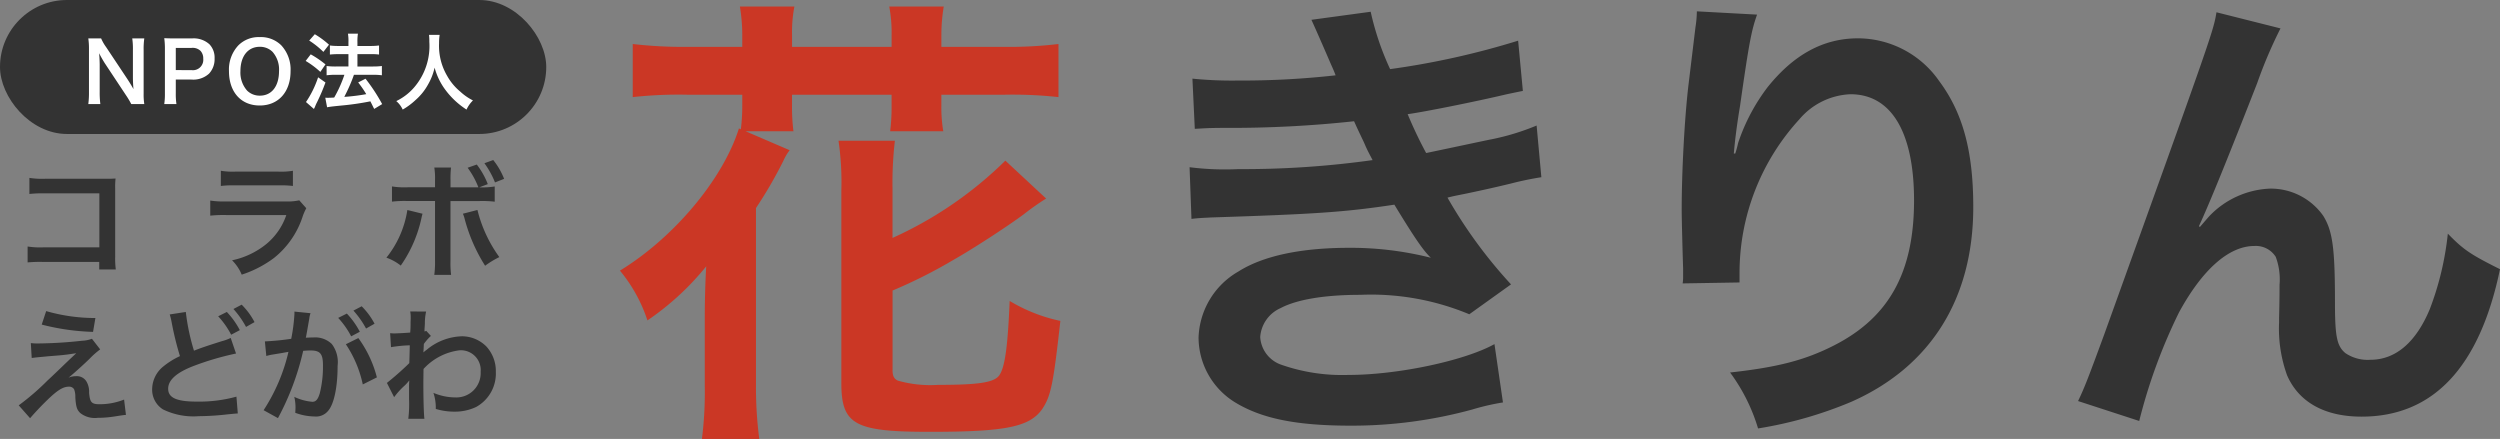
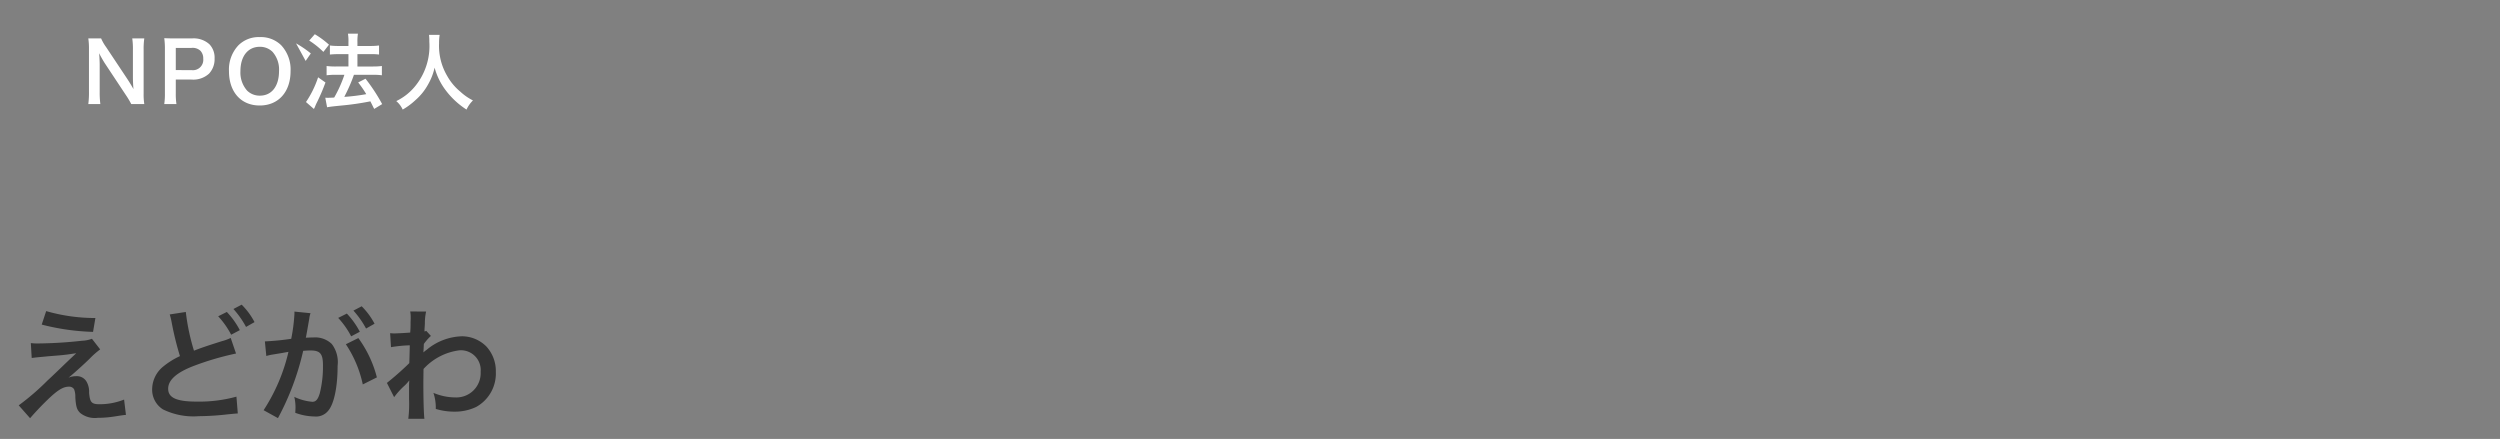
<svg xmlns="http://www.w3.org/2000/svg" width="242.562" height="42.588">
  <rect width="100%" height="100%" fill="#808080" stroke="none" />
  <defs>
    <style>.prefix__cls-1{fill:#333}</style>
  </defs>
  <g id="prefix__LOGO" transform="translate(-52.667 -16.948)">
-     <rect id="prefix__長方形_1549" width="53" height="13" class="prefix__cls-1" data-name="長方形 1549" rx="6.5" transform="translate(52.667 16.948)" />
-     <path id="prefix__パス_18417" fill="#fff" d="M6 .1a6.036 6.036 0 01-.064-1.036v-4.232A6.994 6.994 0 016-6.272H4.832a6.994 6.994 0 01.064 1.1v2.692c0 .336.024.816.056 1.128-.176-.32-.432-.736-.624-1.024L2.3-5.424a4.388 4.388 0 01-.488-.848H.568A6.664 6.664 0 01.632-5.24v4.128A8.655 8.655 0 01.568.1h1.168a8.854 8.854 0 01-.064-1.2v-2.628c0-.184-.016-.544-.024-.7l-.032-.408c.192.376.392.72.544.96L4.224-.76a7.97 7.97 0 01.512.86zm3.12 0a6.447 6.447 0 01-.064-1.04v-1.34h1.528a2.267 2.267 0 001.7-.576 2.054 2.054 0 00.536-1.472 1.87 1.87 0 00-.5-1.376 2.272 2.272 0 00-1.7-.568H8.952c-.424 0-.672-.008-1.016-.024A7.223 7.223 0 018-5.264v4.328A6.468 6.468 0 017.936.1zm-.064-3.3v-2.152h1.528a1.092 1.092 0 01.872.288 1.079 1.079 0 01.264.768 1.007 1.007 0 01-1.136 1.1zm8.136-3.2a2.773 2.773 0 00-2.064.8 3.425 3.425 0 00-.912 2.5c0 2.032 1.168 3.336 2.984 3.336S20.192-1.08 20.192-3.1a3.45 3.45 0 00-.9-2.5 2.8 2.8 0 00-2.1-.8zm.024 5.68a1.727 1.727 0 01-1.24-.488 2.643 2.643 0 01-.648-1.892c0-1.448.728-2.36 1.88-2.36a1.722 1.722 0 011.232.488 2.584 2.584 0 01.632 1.872c0 1.468-.712 2.38-1.856 2.38zm6.52 1.128c.256-.048.424-.072 1.3-.16a26.418 26.418 0 002.9-.416c.128.248.184.368.368.736L29.08.1a17.326 17.326 0 00-1.616-2.464L26.752-2a10.2 10.2 0 01.784 1.136 19.2 19.2 0 01-2.128.264l.072-.152a16 16 0 00.7-1.552c.112-.3.112-.3.16-.44h1.88a6.309 6.309 0 01.832.048v-.9a6.352 6.352 0 01-.84.048H26.68v-1.2h1.288a5.493 5.493 0 01.808.04v-.88a5.809 5.809 0 01-.816.048h-1.28v-.352a4.619 4.619 0 01.048-.84h-.968a4.313 4.313 0 01.048.84v.352h-.952a5.76 5.76 0 01-.848-.048v.88c.256-.024.528-.04.84-.04h.96v1.2H24.56a6.29 6.29 0 01-.872-.048v.9a6.925 6.925 0 01.864-.048h.864a12.116 12.116 0 01-.992 2.208 11.14 11.14 0 01-.592.024c-.08 0-.144 0-.272-.008zM22-6.064a8.16 8.16 0 011.376 1.1l.544-.7a8.413 8.413 0 00-1.376-1.016zm-.344 1.976a8.242 8.242 0 011.424 1.064l.5-.728a9.912 9.912 0 00-1.432-.976zM22.864-2.5a9.618 9.618 0 01-1.176 2.4l.768.672a1.612 1.612 0 00.1-.2c.1-.248.1-.248.248-.544.32-.664.5-1.088.776-1.824zm10.76-4.12a5.233 5.233 0 01.032.672 6.164 6.164 0 01-1.464 4.416 5.333 5.333 0 01-1.744 1.34 2.393 2.393 0 01.624.824 6.748 6.748 0 001.24-.92 5.57 5.57 0 001.232-1.536 5.724 5.724 0 00.624-1.616 6.325 6.325 0 001.064 2.184A7.788 7.788 0 0037.264.632a2.976 2.976 0 01.624-.888 5.328 5.328 0 01-1.24-.864 5.362 5.362 0 01-1.264-1.52 5.743 5.743 0 01-.784-3.152 5.293 5.293 0 01.056-.824z" data-name="パス 18417" transform="translate(60.667 26.948)" />
-     <path id="prefix__パス_18418" d="M8.628-.588v.732h1.608a7.915 7.915 0 01-.06-1.236V-7.68a7.28 7.28 0 01.036-1c-.42.024-.42.024-1.044.024H3.4a8.066 8.066 0 01-1.548-.084v1.56a11.743 11.743 0 011.536-.06H8.64V-2H3.18a7.715 7.715 0 01-1.5-.084V-.54a13.414 13.414 0 011.476-.048zm11.8-7.368a9.228 9.228 0 011.38-.06h4.232a9.228 9.228 0 011.38.06v-1.476a6.828 6.828 0 01-1.4.084h-4.192a6.828 6.828 0 01-1.4-.084zm7.608 1.392a5.249 5.249 0 01-1.356.108h-5.716A8.518 8.518 0 0119.4-6.54v1.464a12.208 12.208 0 011.536-.06h5.844a6.244 6.244 0 01-1.932 2.808 7.793 7.793 0 01-3.332 1.584 4.181 4.181 0 01.936 1.392A10.679 10.679 0 0025.6-.984a8.485 8.485 0 002.78-4.056 5.41 5.41 0 01.336-.756zm14.676-1.26v-.636a9.783 9.783 0 01.048-1.284h-1.62a6.879 6.879 0 01.068 1.244v.672h-2.64a7.7 7.7 0 01-1.536-.084v1.476a10.236 10.236 0 011.512-.06h2.664v5.812a8.937 8.937 0 01-.072 1.356h1.632a9.267 9.267 0 01-.06-1.344v-5.82h2.772a10.33 10.33 0 011.52.06v-1.476a7.5 7.5 0 01-1.5.084l.828-.312a7.626 7.626 0 00-1.068-1.9l-.888.312a8.162 8.162 0 011.044 1.9zm-4.188 2.2A9.74 9.74 0 0136.492-1a4.87 4.87 0 011.392.768A12.71 12.71 0 0039.9-4.884c.024-.12.048-.192.048-.2s.024-.1.048-.18zm5.388.36a3.278 3.278 0 01.188.564 16.163 16.163 0 001.968 4.484 8.811 8.811 0 011.38-.84 13.132 13.132 0 01-2.124-4.572zm4-3.384a7 7 0 00-1.056-1.824l-.856.308A8.6 8.6 0 0147.028-8.3z" class="prefix__cls-1" data-name="パス 18418" transform="translate(53.667 42.948)" />
-     <path id="prefix__パス_18420" d="M-129.076-26.5c.966-.046 1.2-.092 3.128-.092a110.9 110.9 0 0012.328-.644c.368.828.506 1.1.966 2.07.368.874.552 1.15.828 1.7a90.5 90.5 0 01-13.018.874 27.263 27.263 0 01-4.738-.184l.184 5.014c.782-.092 1.1-.092 1.886-.138 9.982-.322 12.926-.506 17.8-1.242 1.932 3.174 2.806 4.462 3.542 5.152a31.7 31.7 0 00-7.958-.966c-4.646 0-8.326.782-10.718 2.3a7.682 7.682 0 00-3.864 6.394 7.409 7.409 0 003.542 6.3c2.578 1.572 5.936 2.262 11.226 2.262A44.288 44.288 0 00-102.166.736a22.75 22.75 0 012.99-.69L-100-5.612c-2.9 1.61-9.384 2.99-14.168 2.99a17.93 17.93 0 01-6.578-1.012 3.033 3.033 0 01-1.982-2.666 3.319 3.319 0 011.978-2.806c1.564-.828 4.232-1.288 7.728-1.288a24.737 24.737 0 0110.58 1.886l4.048-2.9a46 46 0 01-6.164-8.418c.552-.138.552-.138 1.7-.368 1.1-.23 2.622-.552 4.508-1.012a30.29 30.29 0 012.9-.6l-.46-5.014a23.232 23.232 0 01-4.37 1.334c-.276.046-2.392.506-6.348 1.334a41.42 41.42 0 01-1.794-3.772c1.426-.184 6.532-1.2 9.614-1.932 1.1-.23 1.1-.23 1.564-.322l-.46-4.876a77.282 77.282 0 01-12.42 2.76 26.965 26.965 0 01-1.886-5.566l-5.75.782c.046.092.69 1.518 1.84 4.186.368.828.368.828.506 1.2a81.752 81.752 0 01-9.476.506 38.591 38.591 0 01-4.416-.184zm48.714-11.4a10.811 10.811 0 01-.138 1.56l-.69 5.7c-.368 3.174-.644 8.28-.644 12.006 0 .92.092 4.324.138 5.658v.874a3.577 3.577 0 01-.046.6l5.52-.092v-.966a22.055 22.055 0 015.8-14.858 6.846 6.846 0 014.968-2.438c3.956 0 6.164 3.68 6.164 10.3 0 6.992-2.438 11.362-7.774 14.076-2.806 1.426-5.474 2.116-10.074 2.622a17.6 17.6 0 012.714 5.428A39.23 39.23 0 00-65.412 0c7.728-3.4 11.868-10.028 11.868-18.906 0-5.428-1.012-9.154-3.312-12.236a9.633 9.633 0 00-7.866-4.14c-3.358 0-6.21 1.564-8.74 4.692a18.6 18.6 0 00-2.9 5.474 10.1 10.1 0 01-.276 1.012h-.138c.092-1.1.276-2.668.6-4.6.874-6.118 1.1-7.314 1.656-8.878zm48.714 20.838c1.012-2.162 3.036-7.176 5.658-13.892a44.322 44.322 0 012.254-5.29l-6.21-1.564c-.322 1.886-.322 1.886-10.9 31.28-1.472 4-1.886 5.106-2.53 6.44l5.934 1.932A52.766 52.766 0 01-33.58-8.694c2.254-4.14 4.83-6.44 7.314-6.44a2.278 2.278 0 012.07 1.058 6.279 6.279 0 01.368 2.714c0 .46 0 1.564-.046 3.22v.46a13.331 13.331 0 00.782 5.106c1.15 2.622 3.68 4 7.222 4 6.946 0 11.454-4.784 13.432-14.306C-5.29-14.306-5.98-14.766-7.5-16.33a28.829 28.829 0 01-1.746 7.314C-10.58-5.8-12.558-4.094-15-4.094a3.865 3.865 0 01-2.438-.644c-.828-.69-1.012-1.61-1.012-4.922 0-5.29-.23-6.946-1.15-8.418a6.228 6.228 0 00-5.148-2.622 8.606 8.606 0 00-5.934 2.714c-.6.69-.6.69-.874 1.012z" class="prefix__cls-1" data-name="パス 18420" transform="translate(297.667 55.948)" />
-     <path id="prefix__パス_18421" fill="#cb3725" d="M13.018-34.454H7.774a42.293 42.293 0 01-5.382-.276v5.152a40.525 40.525 0 015.382-.23h5.244v1.058a18.183 18.183 0 01-.138 2.3l-.184-.092c-1.564 4.968-6.348 10.626-11.546 13.8a14.768 14.768 0 012.668 4.83 26.464 26.464 0 005.7-5.244 93.04 93.04 0 00-.138 4.922v6.67a35.913 35.913 0 01-.276 5.152h5.566a38.259 38.259 0 01-.322-5.152v-17.25a41.971 41.971 0 002.668-4.6 4.888 4.888 0 01.6-1.012l-4.278-1.84h4.646a18.735 18.735 0 01-.138-2.576v-.966h9.66v1.15a18.64 18.64 0 01-.138 2.392h5.152a14 14 0 01-.184-2.484v-1.058h6.026a40.6 40.6 0 015.336.23v-5.152a40.521 40.521 0 01-5.336.276h-6.024v-1.2a16.587 16.587 0 01.23-2.714h-5.29a13.522 13.522 0 01.23 2.714v1.2h-9.66v-1.2a12.97 12.97 0 01.23-2.714h-5.29a17.041 17.041 0 01.23 2.714zM27.6-10.81a48.647 48.647 0 005.934-2.99c1.794-1.012 5.2-3.22 6.808-4.416a23.389 23.389 0 012.158-1.518l-3.956-3.68a37.556 37.556 0 01-10.948 7.5V-20.7a35.2 35.2 0 01.23-4.646h-5.47a27.784 27.784 0 01.276 4.83V-1.84c0 4.048 1.288 4.738 8.556 4.738 7.314 0 9.66-.46 10.9-2.162.874-1.288 1.1-2.392 1.794-8.6a15.938 15.938 0 01-4.92-1.936c-.184 4.462-.46 6.44-1.012 7.222-.506.69-1.978.92-5.934.92a11.56 11.56 0 01-3.91-.414c-.368-.184-.506-.46-.506-1.012z" data-name="パス 18421" transform="translate(111.667 55.948)" />
+     <path id="prefix__パス_18417" fill="#fff" d="M6 .1a6.036 6.036 0 01-.064-1.036v-4.232A6.994 6.994 0 016-6.272H4.832a6.994 6.994 0 01.064 1.1v2.692c0 .336.024.816.056 1.128-.176-.32-.432-.736-.624-1.024L2.3-5.424a4.388 4.388 0 01-.488-.848H.568A6.664 6.664 0 01.632-5.24v4.128A8.655 8.655 0 01.568.1h1.168a8.854 8.854 0 01-.064-1.2v-2.628c0-.184-.016-.544-.024-.7l-.032-.408c.192.376.392.72.544.96L4.224-.76a7.97 7.97 0 01.512.86zm3.12 0a6.447 6.447 0 01-.064-1.04v-1.34h1.528a2.267 2.267 0 001.7-.576 2.054 2.054 0 00.536-1.472 1.87 1.87 0 00-.5-1.376 2.272 2.272 0 00-1.7-.568H8.952c-.424 0-.672-.008-1.016-.024A7.223 7.223 0 018-5.264v4.328A6.468 6.468 0 017.936.1zm-.064-3.3v-2.152h1.528a1.092 1.092 0 01.872.288 1.079 1.079 0 01.264.768 1.007 1.007 0 01-1.136 1.1zm8.136-3.2a2.773 2.773 0 00-2.064.8 3.425 3.425 0 00-.912 2.5c0 2.032 1.168 3.336 2.984 3.336S20.192-1.08 20.192-3.1a3.45 3.45 0 00-.9-2.5 2.8 2.8 0 00-2.1-.8zm.024 5.68a1.727 1.727 0 01-1.24-.488 2.643 2.643 0 01-.648-1.892c0-1.448.728-2.36 1.88-2.36a1.722 1.722 0 011.232.488 2.584 2.584 0 01.632 1.872c0 1.468-.712 2.38-1.856 2.38zm6.52 1.128c.256-.048.424-.072 1.3-.16a26.418 26.418 0 002.9-.416c.128.248.184.368.368.736L29.08.1a17.326 17.326 0 00-1.616-2.464L26.752-2a10.2 10.2 0 01.784 1.136 19.2 19.2 0 01-2.128.264l.072-.152a16 16 0 00.7-1.552c.112-.3.112-.3.16-.44h1.88a6.309 6.309 0 01.832.048v-.9a6.352 6.352 0 01-.84.048H26.68v-1.2h1.288a5.493 5.493 0 01.808.04v-.88a5.809 5.809 0 01-.816.048h-1.28v-.352a4.619 4.619 0 01.048-.84h-.968a4.313 4.313 0 01.048.84v.352h-.952a5.76 5.76 0 01-.848-.048v.88c.256-.024.528-.04.84-.04h.96v1.2H24.56a6.29 6.29 0 01-.872-.048v.9a6.925 6.925 0 01.864-.048h.864a12.116 12.116 0 01-.992 2.208 11.14 11.14 0 01-.592.024c-.08 0-.144 0-.272-.008zM22-6.064a8.16 8.16 0 011.376 1.1l.544-.7a8.413 8.413 0 00-1.376-1.016zm-.344 1.976l.5-.728a9.912 9.912 0 00-1.432-.976zM22.864-2.5a9.618 9.618 0 01-1.176 2.4l.768.672a1.612 1.612 0 00.1-.2c.1-.248.1-.248.248-.544.32-.664.5-1.088.776-1.824zm10.76-4.12a5.233 5.233 0 01.032.672 6.164 6.164 0 01-1.464 4.416 5.333 5.333 0 01-1.744 1.34 2.393 2.393 0 01.624.824 6.748 6.748 0 001.24-.92 5.57 5.57 0 001.232-1.536 5.724 5.724 0 00.624-1.616 6.325 6.325 0 001.064 2.184A7.788 7.788 0 0037.264.632a2.976 2.976 0 01.624-.888 5.328 5.328 0 01-1.24-.864 5.362 5.362 0 01-1.264-1.52 5.743 5.743 0 01-.784-3.152 5.293 5.293 0 01.056-.824z" data-name="パス 18417" transform="translate(60.667 26.948)" />
    <path id="prefix__パス_18419" d="M3.048-8.508a22.251 22.251 0 004.98.708l.228-1.344a17.215 17.215 0 01-4.776-.672zm-.972 3.24c.4-.048.48-.06.924-.1.4-.036.4-.036.624-.06 1.044-.084 1.044-.084 1.212-.1.564-.048.876-.1 1.56-.2q-.918.864-1.4 1.332c-.9.864-1.116 1.068-1.392 1.32A23.755 23.755 0 01.816-.672L1.92.576C2.352.072 3-.624 3.612-1.212c.972-.936 1.512-1.272 2.076-1.272a.554.554 0 01.5.252 1.951 1.951 0 01.12.768c.06.948.156 1.236.492 1.548A2.292 2.292 0 008.484.54a10.541 10.541 0 001.68-.14c.78-.12.852-.132 1.056-.144l-.18-1.488a6.381 6.381 0 01-2.364.452c-.792 0-.948-.168-1.032-1.116A1.954 1.954 0 007.38-3a1.081 1.081 0 00-1-.5 1.846 1.846 0 00-.732.144C6.024-3.648 7.056-4.572 7.7-5.2a7.926 7.926 0 011.02-.9l-.8-1.032a2.986 2.986 0 01-.96.192 41.214 41.214 0 01-4.26.264 5.075 5.075 0 01-.708-.036zm13.392-4.224a6.477 6.477 0 01.192.792 29.746 29.746 0 00.8 3.252 7.418 7.418 0 00-1.632 1.02 2.856 2.856 0 00-1.064 2.148 2.257 2.257 0 001.044 2 6.72 6.72 0 003.48.66A25.36 25.36 0 0021.1.2c.636-.06.72-.072.972-.084l-.132-1.632a13.6 13.6 0 01-3.876.48c-1.932 0-2.748-.372-2.748-1.248s.876-1.62 2.628-2.268A27.668 27.668 0 0121.9-5.7l-.516-1.512a4.438 4.438 0 01-.852.312c-1.512.48-1.968.636-2.712.924a20.752 20.752 0 01-.792-3.756zm4.7.18a8.1 8.1 0 011.26 1.788l.84-.444a7.777 7.777 0 00-1.26-1.764zm3.528.564a6.94 6.94 0 00-1.248-1.692l-.8.42a8.841 8.841 0 011.224 1.74zm8.86 2.148A11.224 11.224 0 0134.2-2.7l1.368-.684a11.161 11.161 0 00-1.8-3.816zm-3.528-2.64a2.792 2.792 0 01.1-.372l-1.56-.156v.216a16.88 16.88 0 01-.312 2.424 24.646 24.646 0 01-2.556.252l.14 1.416a4.927 4.927 0 01.492-.12l1.092-.18c.384-.072.384-.072.564-.1A17.651 17.651 0 0124.576-.2l1.392.768a25.763 25.763 0 002.448-6.528c.276-.024.468-.036.72-.036.924 0 1.2.324 1.2 1.428a10.662 10.662 0 01-.312 2.736c-.18.588-.372.816-.72.816a5.023 5.023 0 01-1.752-.48 4.507 4.507 0 01.12 1.02c0 .12-.012.3-.024.528A5.563 5.563 0 0029.5.408a1.52 1.52 0 001.332-.54c.576-.66.924-2.3.924-4.368a2.911 2.911 0 00-.564-2.124 2.325 2.325 0 00-1.776-.636c-.216 0-.384.012-.744.024.036-.156.036-.156.072-.36.12-.648.2-1.14.264-1.488zm2.784.084a8.1 8.1 0 011.26 1.788l.84-.444a7.777 7.777 0 00-1.26-1.764zm3.528.564a6.94 6.94 0 00-1.248-1.692l-.8.42a8.841 8.841 0 011.224 1.74zm1.9 7.128a7.271 7.271 0 01.92-1.036 3.85 3.85 0 00.528-.564h.024a6.085 6.085 0 00-.024.708v1.068a11.942 11.942 0 01-.072 1.92h1.56c-.06-.528-.1-1.872-.1-3.588l.016-1.244a5.669 5.669 0 013.492-1.812 1.925 1.925 0 012.052 2.088 2.36 2.36 0 01-2.448 2.484 5.493 5.493 0 01-2.136-.444 4.475 4.475 0 01.228 1.56 6.148 6.148 0 001.788.264A4.786 4.786 0 0045.2-.516a3.7 3.7 0 001.908-3.4 3.52 3.52 0 00-.924-2.472 3.348 3.348 0 00-2.34-.984 5.553 5.553 0 00-3.456 1.32 2.115 2.115 0 00-.288.228l-.024.012c.012-.036.024-.3.048-.816a5.079 5.079 0 01.684-.78l-.452-.492a.548.548 0 01-.168.06v-.216c.024-.336.024-.336.036-.564a5.168 5.168 0 01.12-1.152L38.8-9.78a2.964 2.964 0 01.048.528v.12c0 .108-.012.276-.012.5 0 .432-.012.588-.036.9a32.81 32.81 0 01-1.548.084c-.108 0-.2-.012-.4-.024l.084 1.356a12.858 12.858 0 011.824-.18c-.024.984-.024 1-.048 1.728a28.2 28.2 0 01-2.172 1.92z" class="prefix__cls-1" data-name="パス 18419" transform="translate(53.667 56.948)" />
  </g>
</svg>